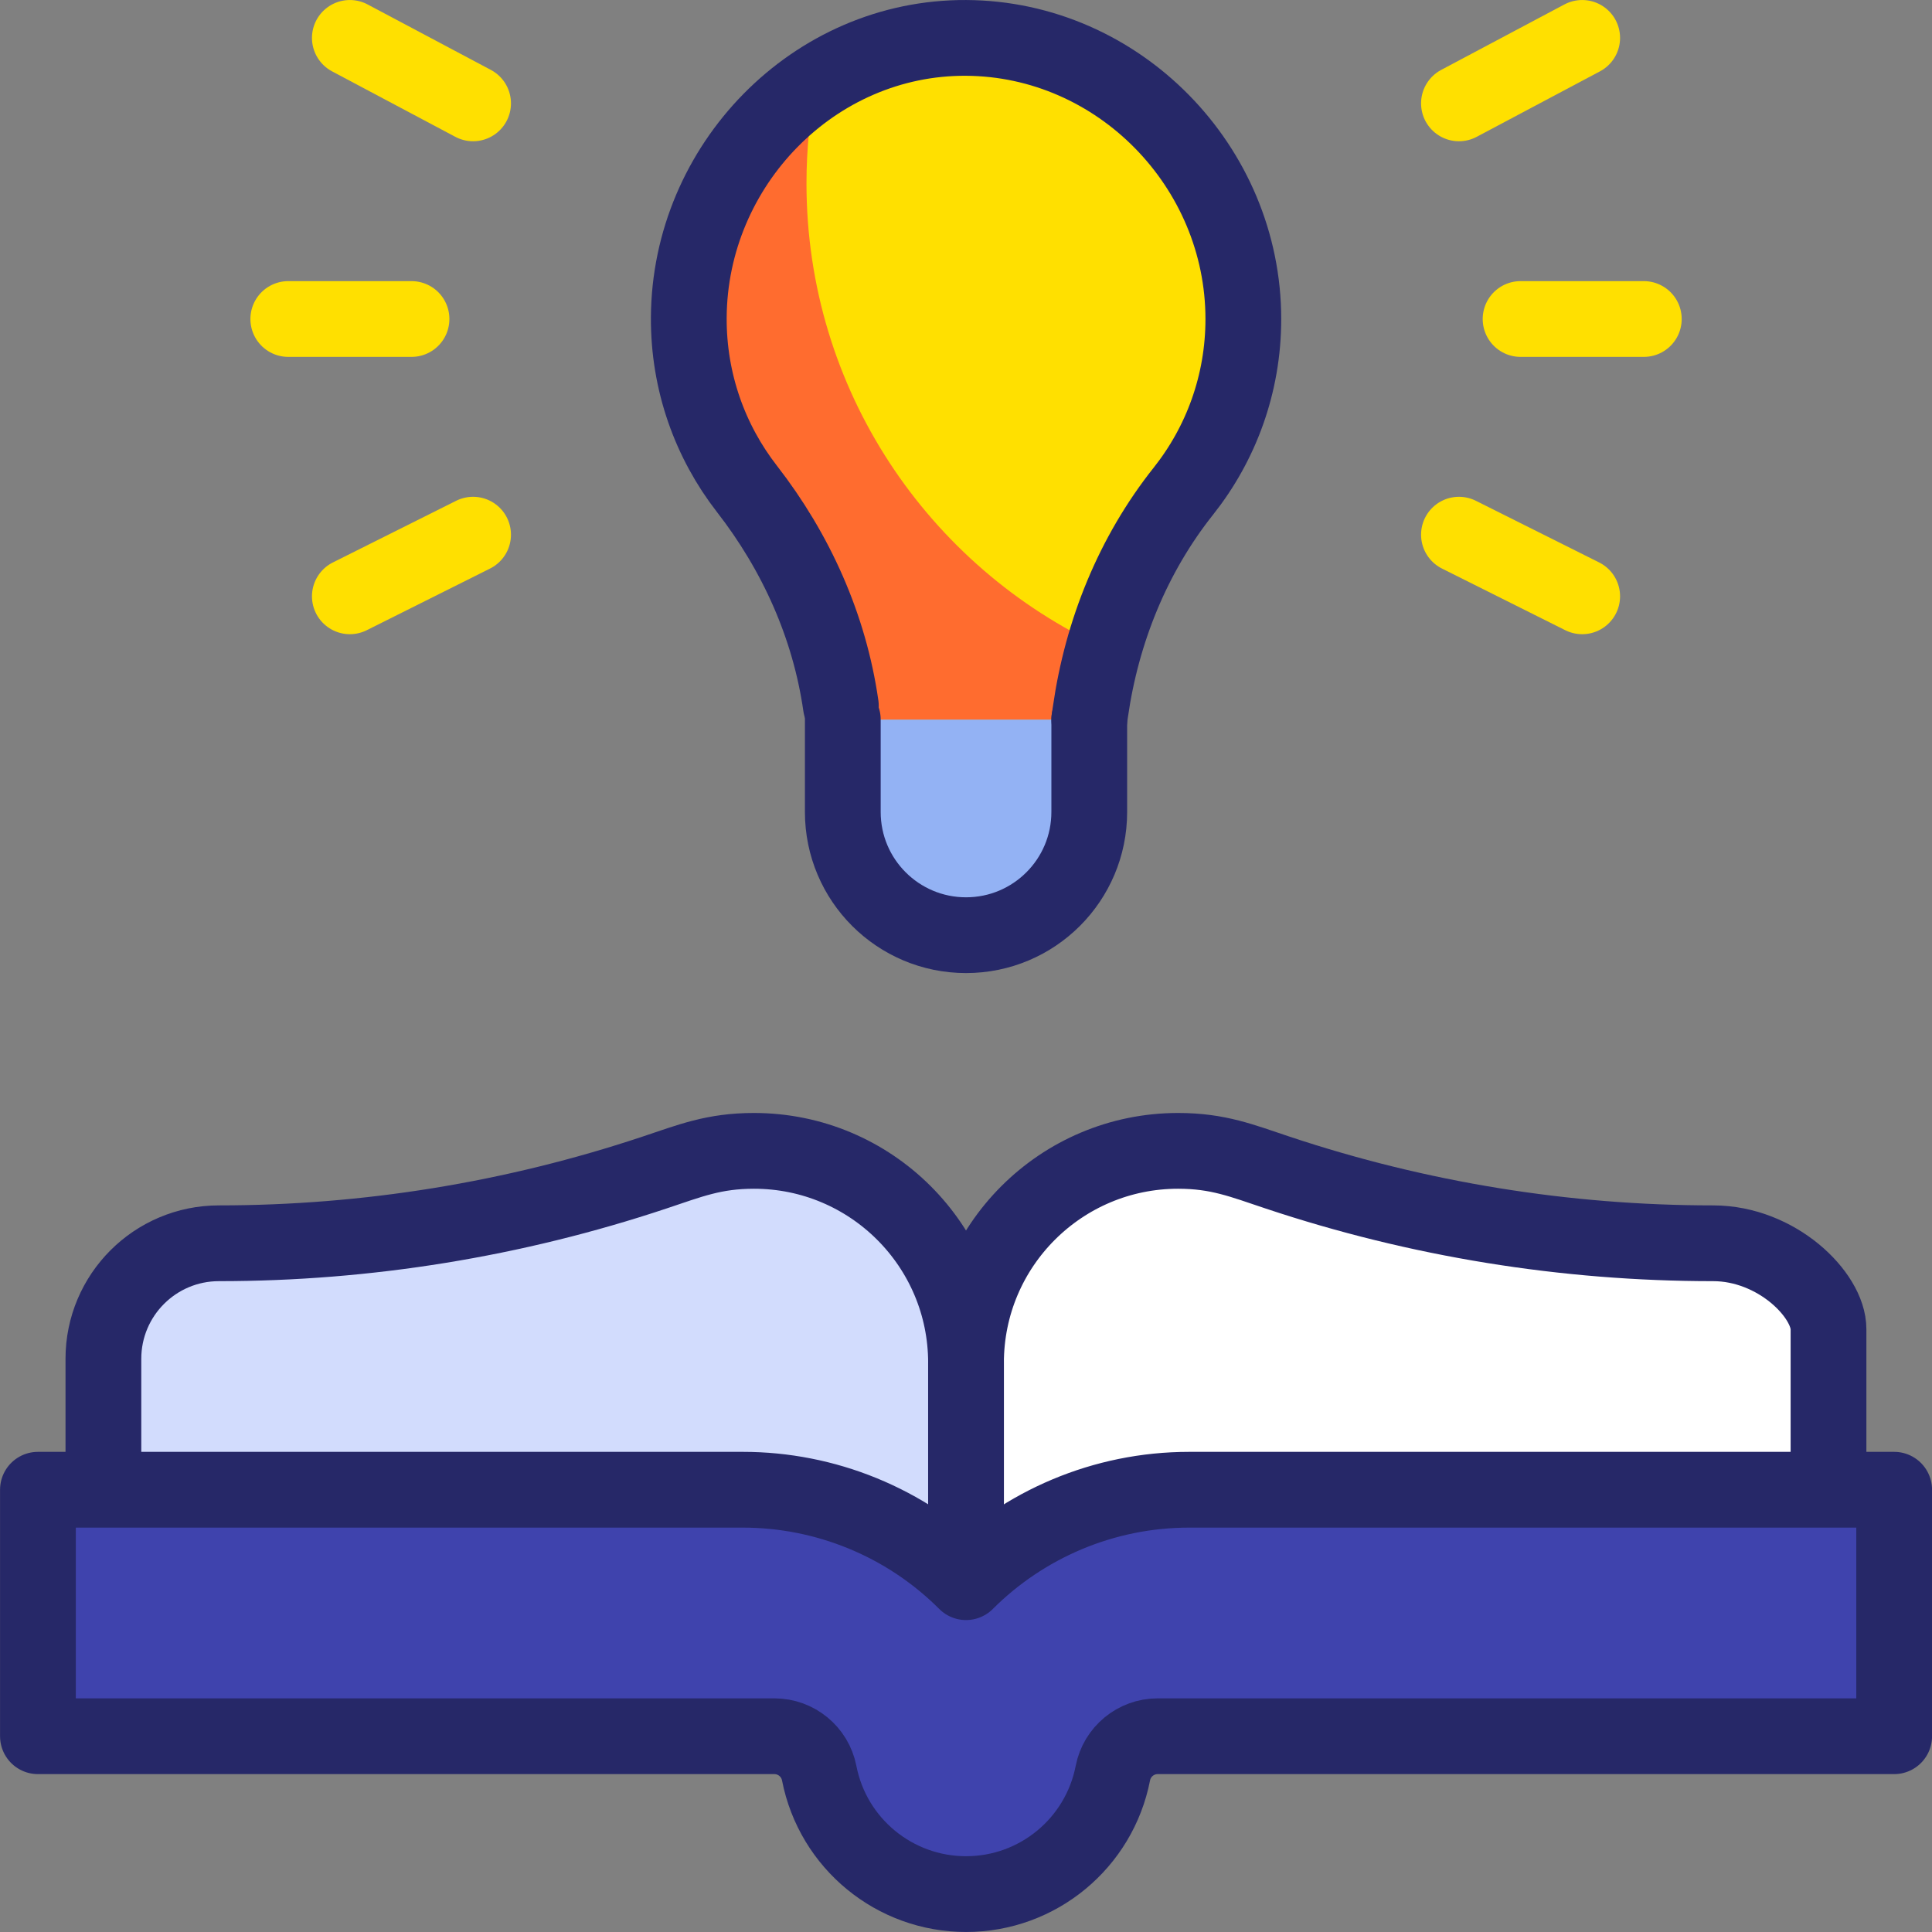
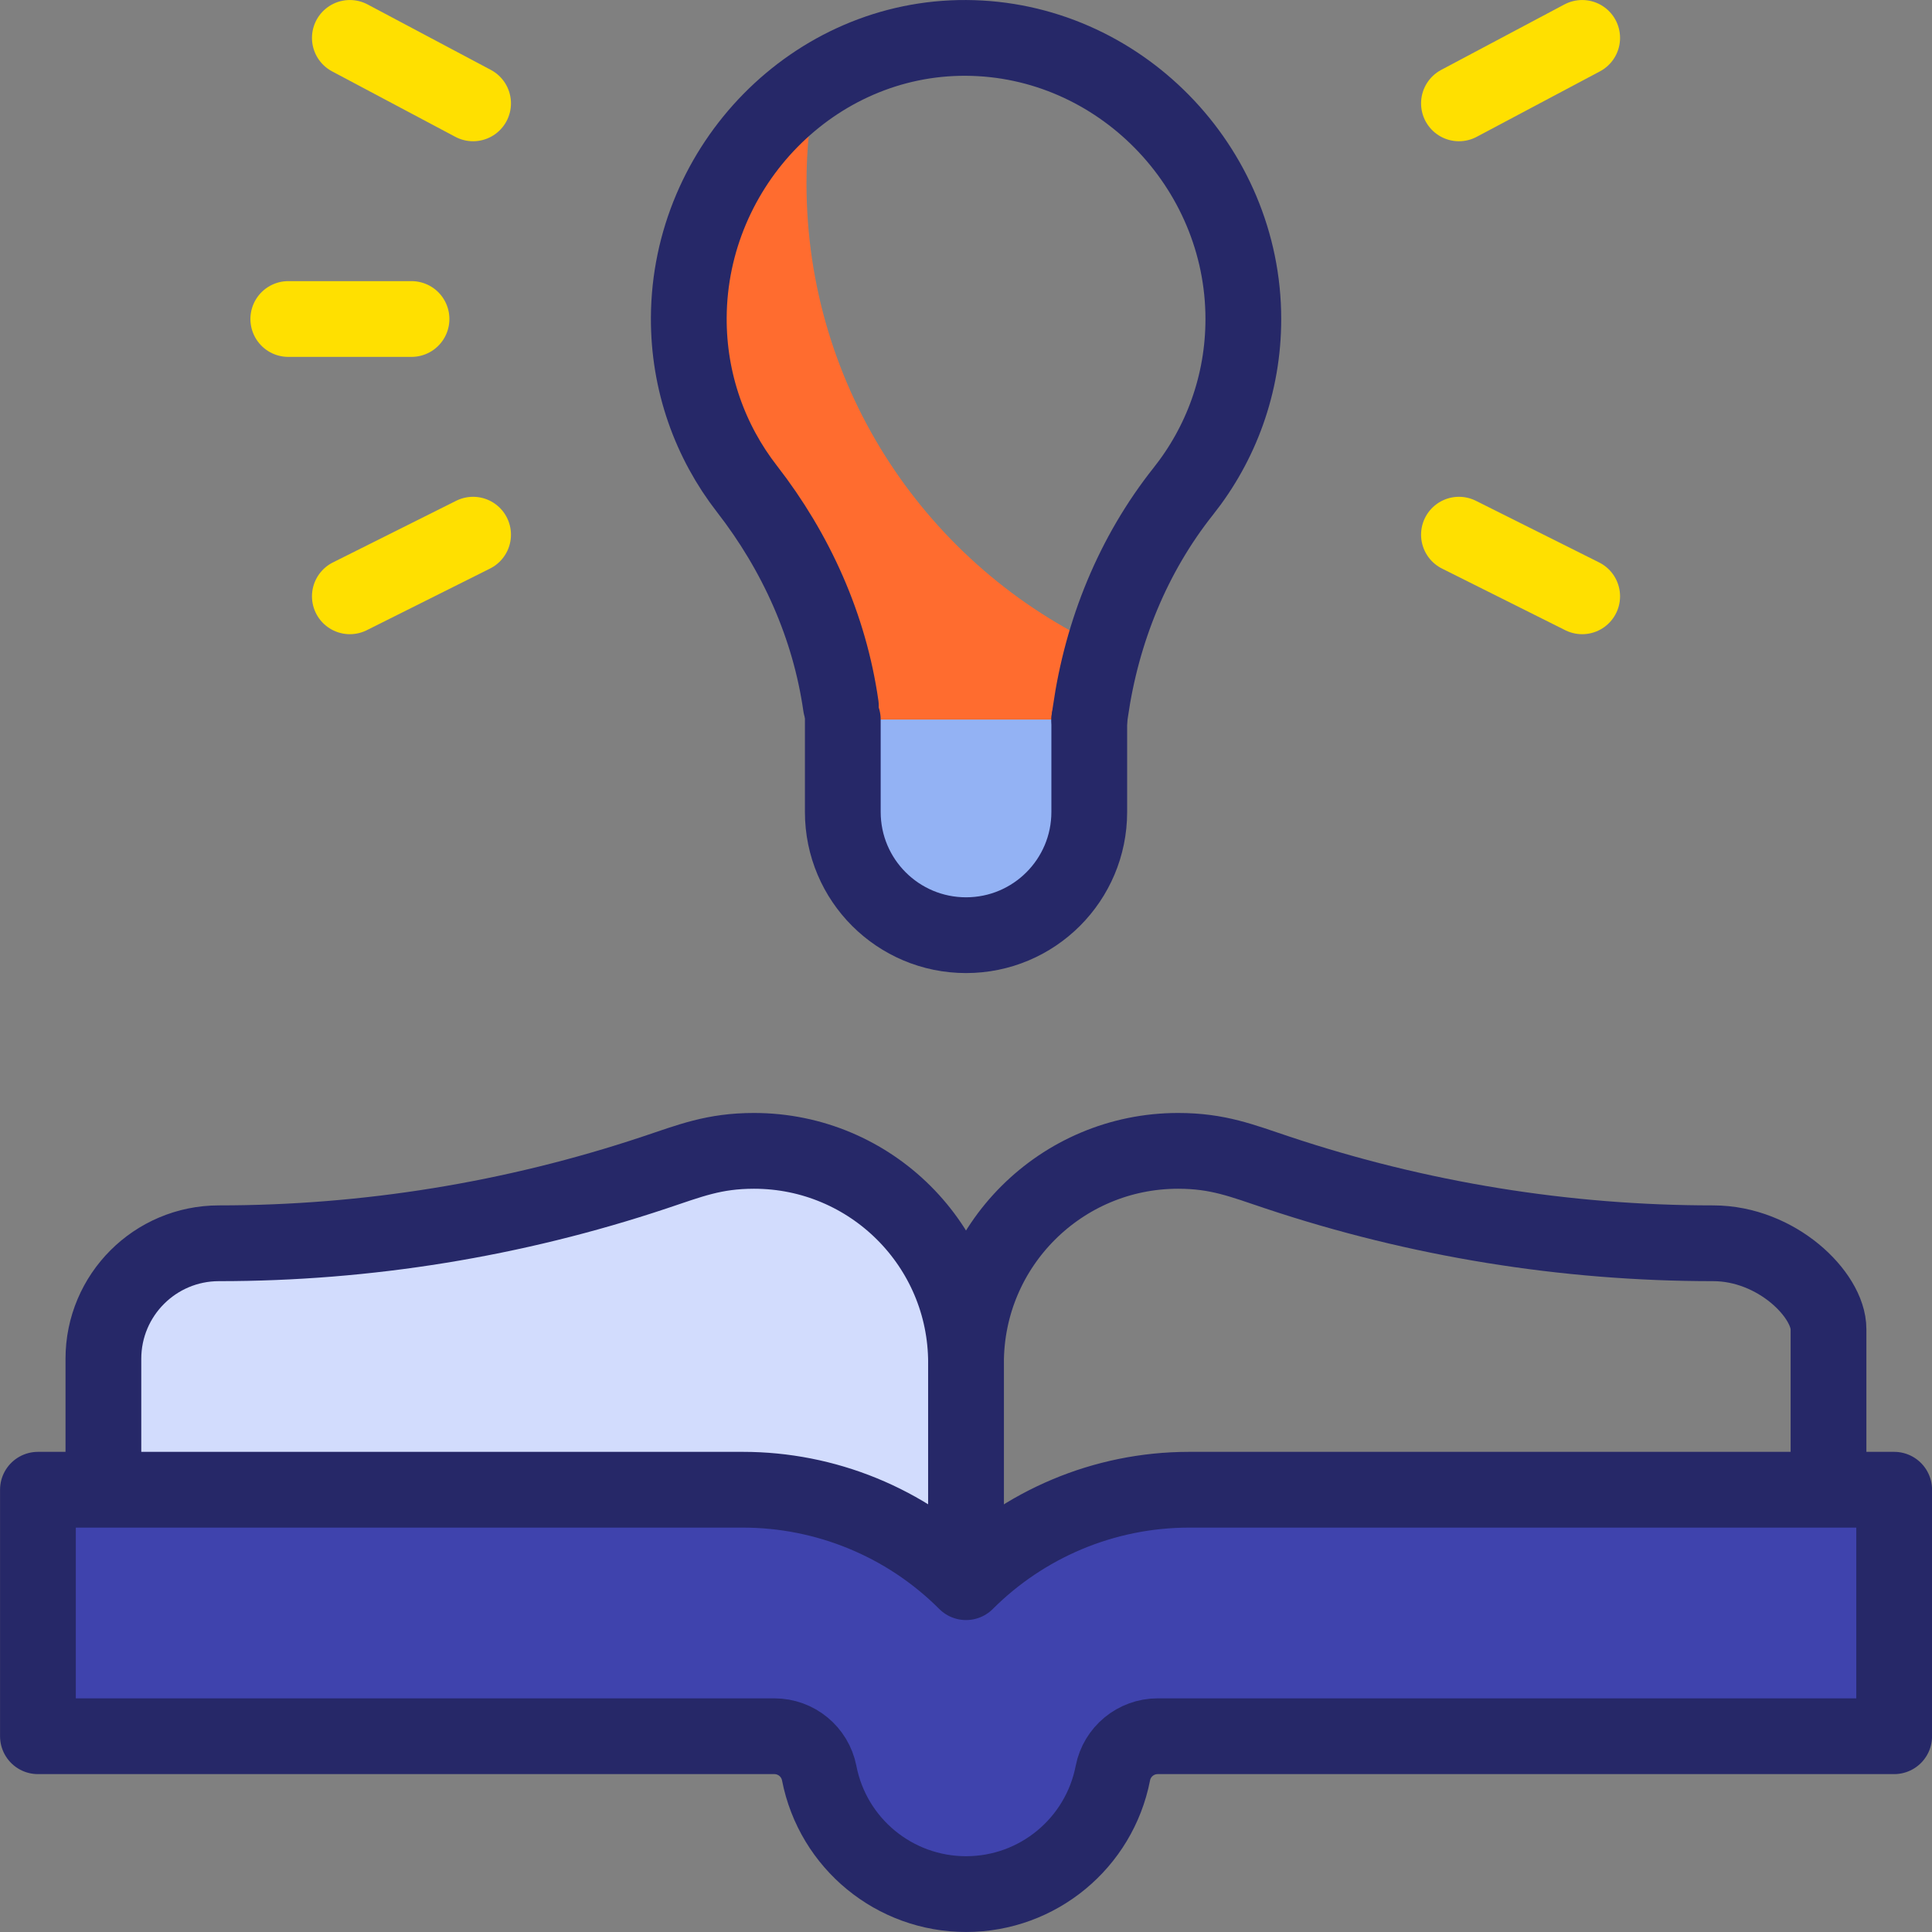
<svg xmlns="http://www.w3.org/2000/svg" width="60" height="60" viewBox="0 0 60 60" fill="none">
  <rect x="0" y="0" width="60" height="60" fill="#808080" stroke="none" />
  <g clip-path="url(#clip0_88_1336)">
    <path d="M58.825 46.266V53.92H35.954C35.275 53.92 34.691 54.401 34.561 55.067C34.138 57.238 32.235 58.823 30.001 58.823C27.789 58.823 25.869 57.26 25.441 55.067C25.311 54.401 24.727 53.92 24.048 53.92H1.178V46.265H23.072C25.604 46.265 28.117 47.252 30.001 49.136C31.792 47.345 34.266 46.265 36.931 46.265H58.825V46.266Z" fill="#3F43AD" />
    <path d="M30.001 49.136V48.179V42.326C30.001 38.679 27.043 35.741 23.416 35.741C22.172 35.741 21.438 36.044 20.316 36.418C15.958 37.87 11.393 38.611 6.799 38.611C4.817 38.611 3.211 40.218 3.211 42.199V45.309V46.266H23.072C25.604 46.266 28.117 47.252 30.001 49.136Z" fill="#D2DCFD" />
-     <path d="M30.017 49.12C31.806 47.339 34.273 46.266 36.93 46.266H56.786V45.348V41.281C56.79 40.218 55.184 38.611 53.202 38.611C48.608 38.611 44.043 37.87 39.685 36.418C38.563 36.044 37.829 35.741 36.586 35.741C32.959 35.741 30 38.679 30 42.326V48.179L30.017 49.12Z" fill="white" />
    <path d="M26.174 22.346V25.216C26.174 27.336 27.893 29.043 30.001 29.043C32.115 29.043 33.828 27.33 33.828 25.216V22.346H26.174Z" fill="#93B2F4" />
-     <path d="M30.002 1.177C25.275 1.152 21.416 5.133 21.391 9.86C21.38 11.867 22.056 13.715 23.198 15.183C24.726 17.15 25.761 19.454 26.114 21.919L26.175 22.346H33.829L33.863 22.104C34.22 19.611 35.183 17.228 36.749 15.256C37.916 13.787 38.613 11.929 38.613 9.907C38.613 5.167 34.736 1.202 30.002 1.177Z" fill="#FFE000" />
    <path d="M25.046 5.694C25.046 4.624 25.153 3.58 25.354 2.57C22.986 4.132 21.407 6.843 21.391 9.86C21.38 11.867 22.056 13.715 23.198 15.183C24.726 17.15 25.762 19.454 26.114 21.919L26.175 22.346H33.829L33.863 22.104C33.96 21.431 34.101 20.767 34.286 20.116C28.832 17.605 25.046 12.092 25.046 5.694Z" fill="#FF6C2F" />
    <path d="M56.786 45.348V41.281C56.79 40.218 55.184 38.611 53.202 38.611C48.608 38.611 44.043 37.871 39.685 36.418C38.563 36.044 37.829 35.741 36.586 35.741C32.959 35.741 30 38.679 30 42.327V49.175" stroke="#262868" stroke-width="2.353" stroke-miterlimit="10" stroke-linejoin="round" />
-     <path d="M58.825 46.266V53.92H35.954C35.275 53.92 34.691 54.401 34.561 55.067C34.138 57.238 32.235 58.823 30.001 58.823C27.789 58.823 25.869 57.26 25.441 55.067C25.311 54.401 24.727 53.92 24.048 53.92H1.178V46.265H23.072C25.604 46.265 28.117 47.252 30.001 49.136C31.792 47.345 34.266 46.265 36.931 46.265H58.825V46.266Z" stroke="#262868" stroke-width="2.353" stroke-miterlimit="10" stroke-linecap="round" stroke-linejoin="round" />
+     <path d="M58.825 46.266V53.92H35.954C35.275 53.92 34.691 54.401 34.561 55.067C34.138 57.238 32.235 58.823 30.001 58.823C27.789 58.823 25.869 57.26 25.441 55.067C25.311 54.401 24.727 53.92 24.048 53.92H1.178V46.265H23.072C25.604 46.265 28.117 47.252 30.001 49.136C31.792 47.345 34.266 46.265 36.931 46.265H58.825V46.266" stroke="#262868" stroke-width="2.353" stroke-miterlimit="10" stroke-linecap="round" stroke-linejoin="round" />
    <path d="M33.828 22.346V25.216C33.828 27.33 32.115 29.043 30.001 29.043C27.893 29.043 26.174 27.336 26.174 25.216V22.346" stroke="#262868" stroke-width="2.353" stroke-miterlimit="10" stroke-linecap="round" stroke-linejoin="round" />
-     <path d="M47.223 9.907H51.05" stroke="#FFE000" stroke-width="2.353" stroke-miterlimit="10" stroke-linecap="round" stroke-linejoin="round" />
    <path d="M45.309 3.21L49.136 1.177" stroke="#FFE000" stroke-width="2.353" stroke-miterlimit="10" stroke-linecap="round" stroke-linejoin="round" />
    <path d="M45.309 16.605L49.136 18.519" stroke="#FFE000" stroke-width="2.353" stroke-miterlimit="10" stroke-linecap="round" stroke-linejoin="round" />
    <path d="M12.78 9.907H8.953" stroke="#FFE000" stroke-width="2.353" stroke-miterlimit="10" stroke-linecap="round" stroke-linejoin="round" />
    <path d="M14.692 3.21L10.865 1.177" stroke="#FFE000" stroke-width="2.353" stroke-miterlimit="10" stroke-linecap="round" stroke-linejoin="round" />
    <path d="M14.692 16.605L10.865 18.519" stroke="#FFE000" stroke-width="2.353" stroke-miterlimit="10" stroke-linecap="round" stroke-linejoin="round" />
    <path d="M33.829 22.346L33.864 22.104C34.22 19.611 35.183 17.228 36.749 15.256C37.916 13.787 38.613 11.929 38.613 9.908C38.613 5.167 34.736 1.202 30.002 1.177C25.275 1.152 21.416 5.133 21.391 9.86C21.38 11.867 22.056 13.715 23.198 15.184C24.726 17.15 25.762 19.454 26.114 21.919" stroke="#262868" stroke-width="2.353" stroke-miterlimit="10" stroke-linecap="round" stroke-linejoin="round" />
    <path d="M3.211 45.309V42.199C3.211 40.218 4.817 38.611 6.799 38.611C11.393 38.611 15.958 37.87 20.316 36.418C21.438 36.044 22.172 35.741 23.416 35.741C27.043 35.741 30.001 38.679 30.001 42.326V48.179" stroke="#262868" stroke-width="2.353" stroke-miterlimit="10" stroke-linejoin="round" />
  </g>
  <defs>
    <clipPath id="clip0_88_1336">
      <rect width="60" height="60" fill="white" />
    </clipPath>
  </defs>
</svg>